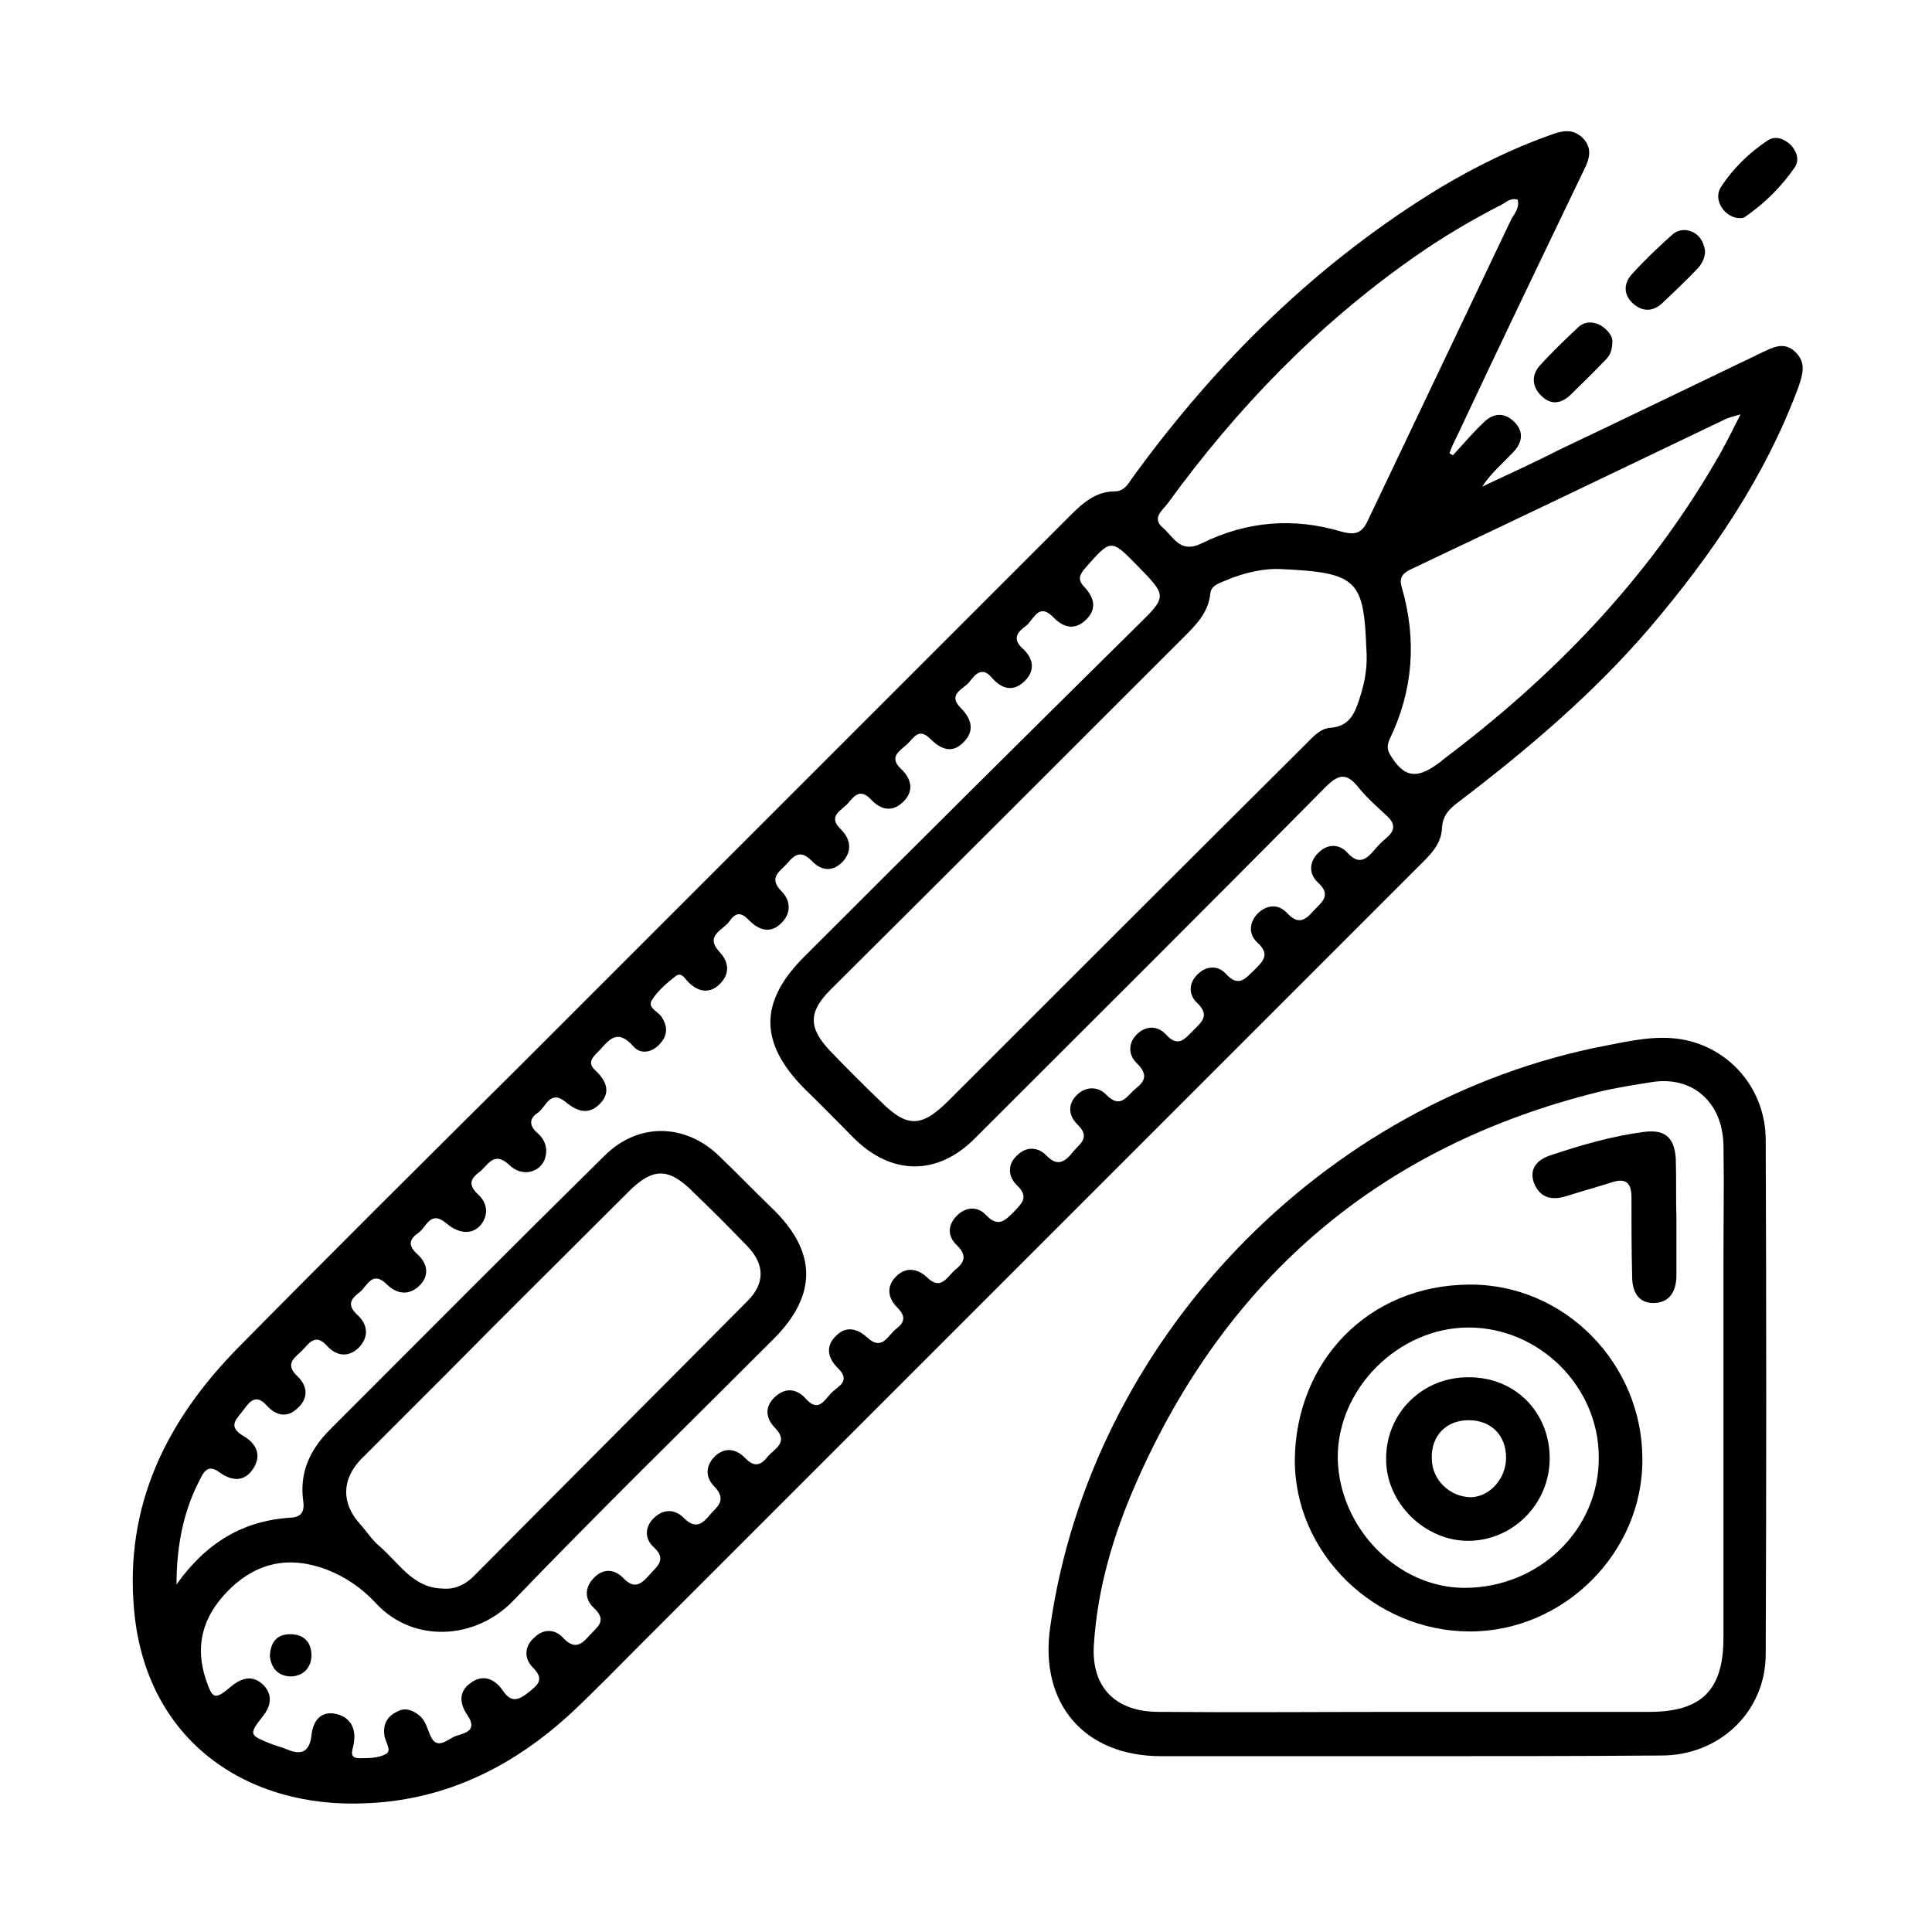
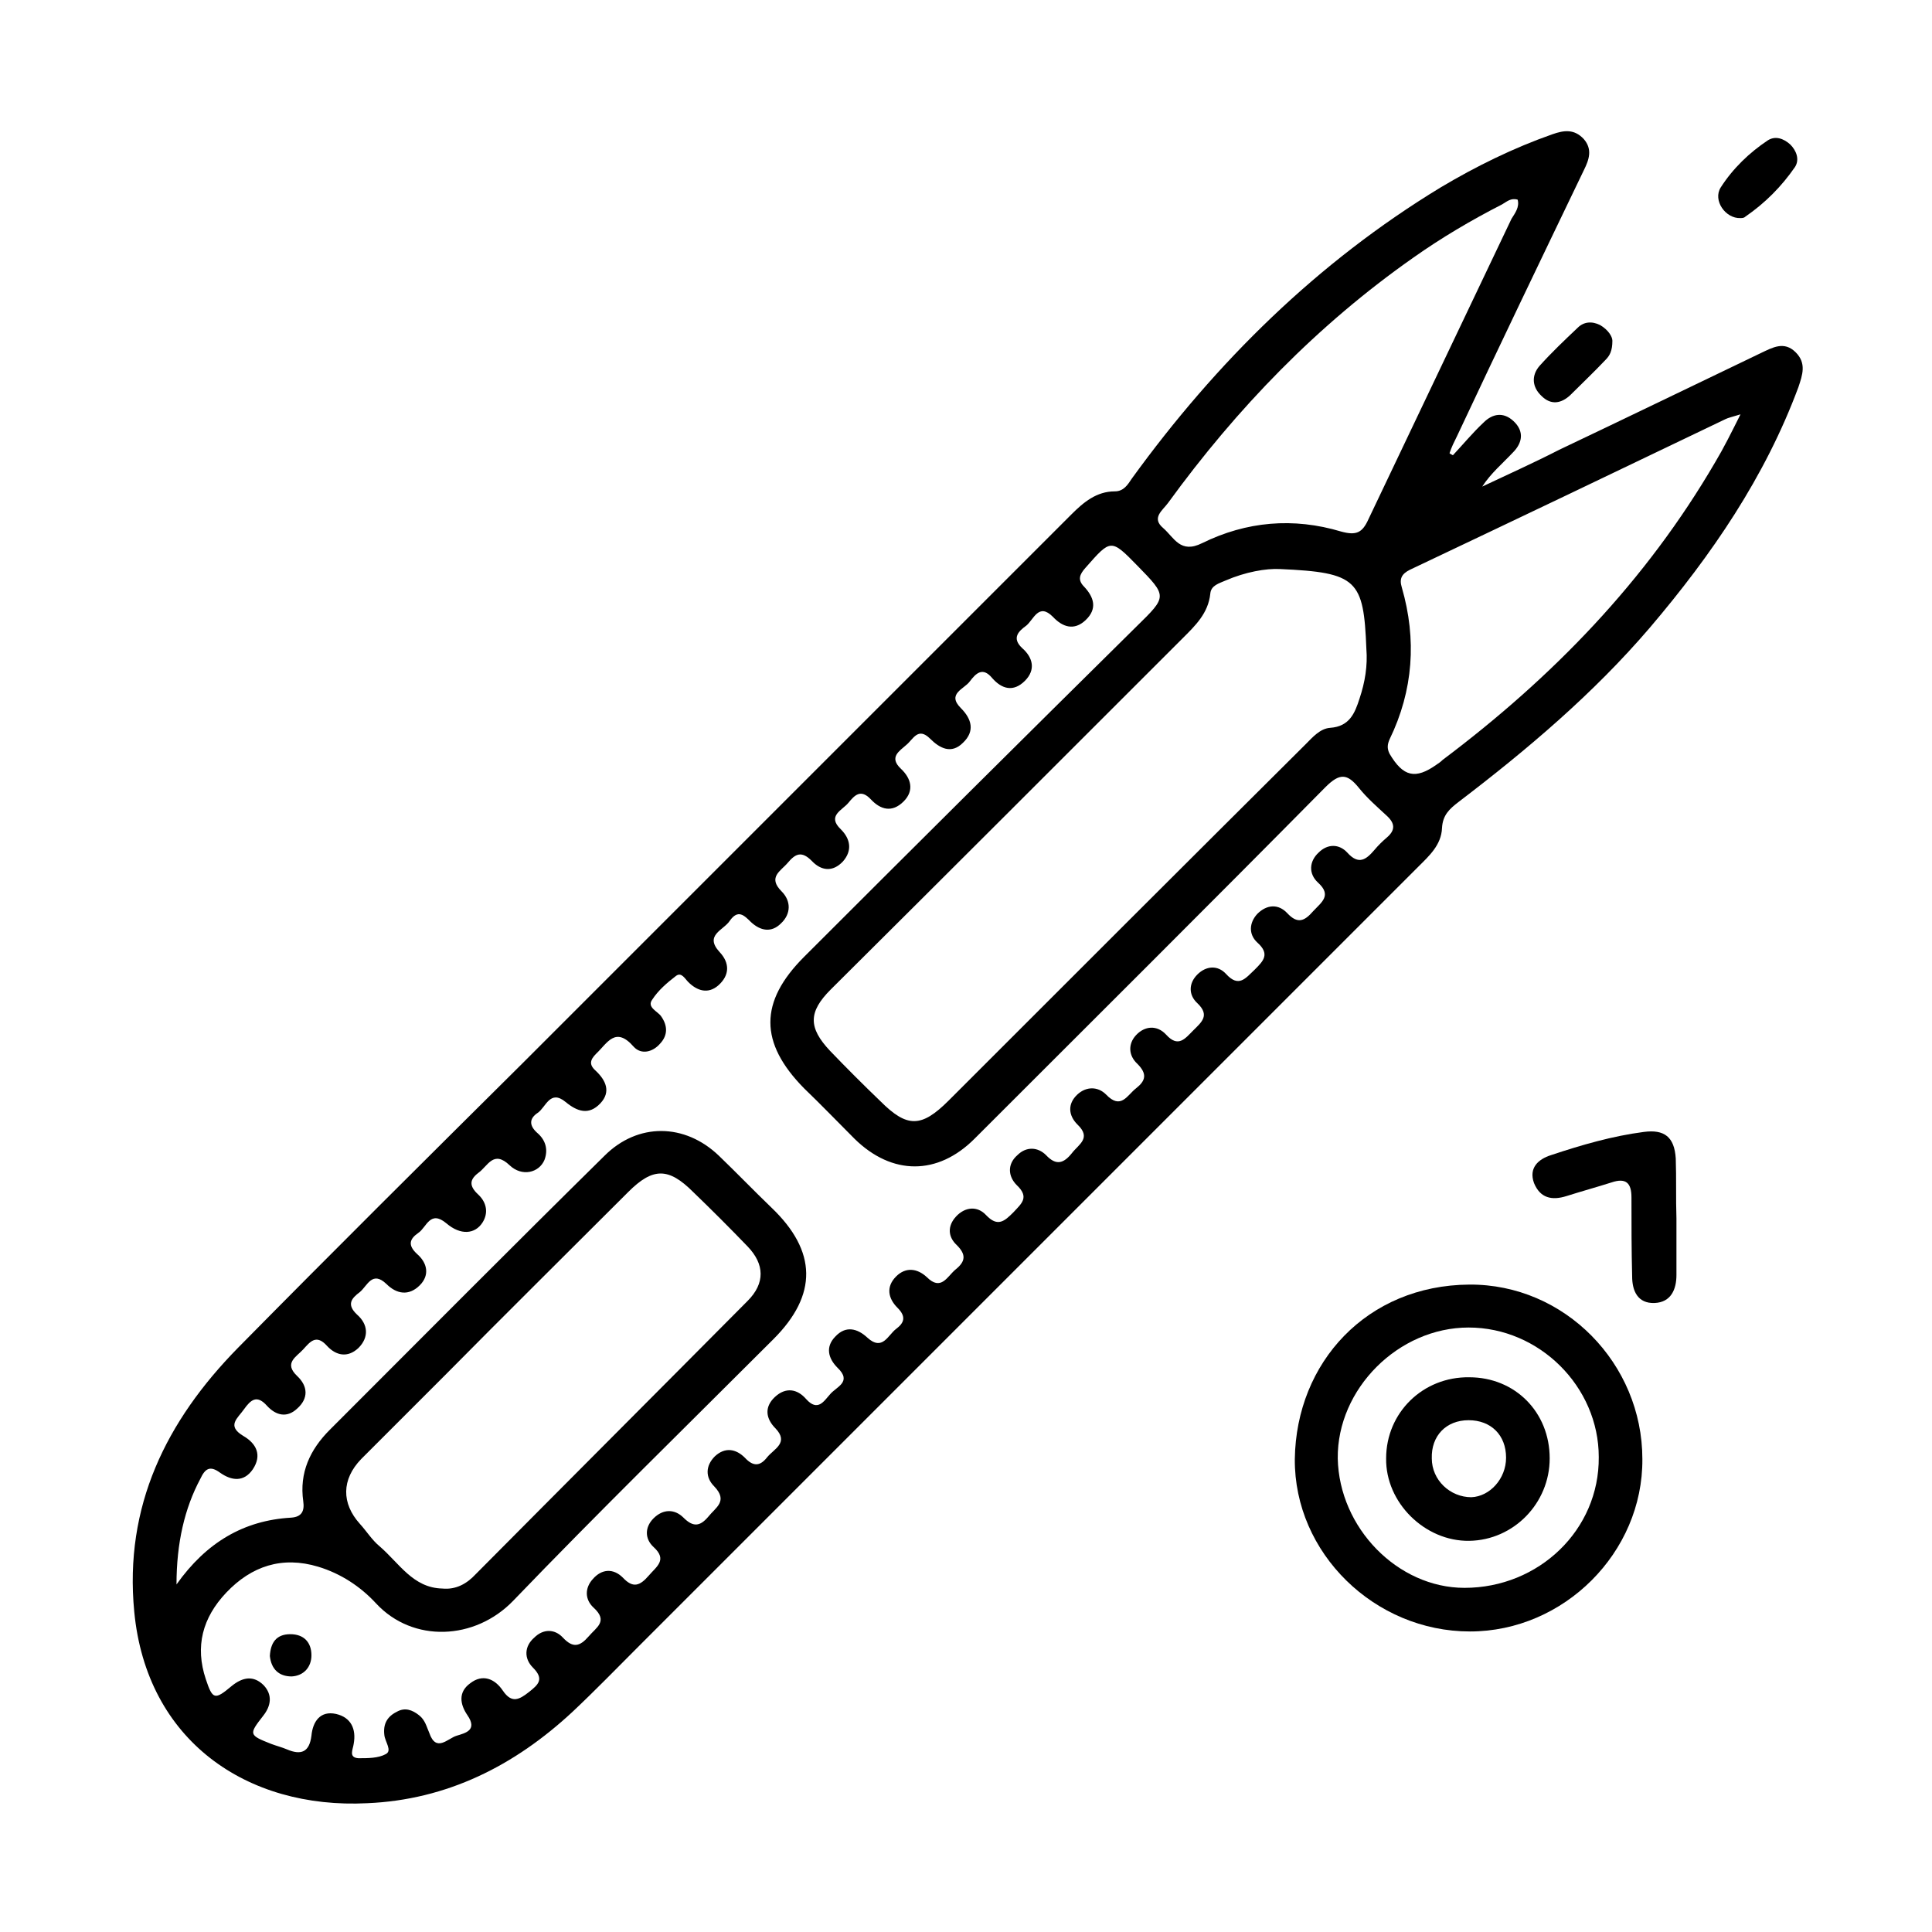
<svg xmlns="http://www.w3.org/2000/svg" id="Layer_1" x="0px" y="0px" viewBox="0 0 283.5 283.5" style="enable-background:new 0 0 283.5 283.5;" xml:space="preserve">
  <g>
    <path d="M213.2,66.8c1.5-1.6,2.9-3.3,4.5-4.8c1.3-1.3,2.9-1.6,4.4-0.2c1.6,1.5,1.3,3.2-0.1,4.6c-1.5,1.6-3.2,3-4.5,5  c3.8-1.8,7.6-3.5,11.3-5.4c9.9-4.7,19.8-9.5,29.6-14.2c1.7-0.8,3.4-1.8,5.1-0.1c1.6,1.6,1,3.3,0.4,5.1  c-4.9,13.2-12.7,24.6-21.8,35.3c-8.3,9.7-18,17.9-28.1,25.6c-1.3,1-2.3,1.9-2.4,3.8c-0.1,2.5-1.9,4.1-3.5,5.7  c-38.1,38.1-76.2,76.2-114.3,114.3c-3.3,3.3-6.5,6.6-9.8,9.7c-8.5,7.9-18.4,12.9-30.1,13.4c-17.7,0.9-32.4-9.2-34.2-28.1  c-1.5-15.5,4.7-28,15.2-38.7c13.8-14,27.8-27.9,41.8-41.8c26.8-26.8,53.7-53.7,80.5-80.5c1.8-1.8,3.7-3.4,6.4-3.4  c1.3,0,1.9-1,2.5-1.9c12.4-17.1,27.2-31.7,45.3-42.7c5.2-3.1,10.7-5.8,16.4-7.8c1.7-0.6,3.2-0.8,4.6,0.7c1.3,1.5,0.8,3,0,4.6  C226.1,38.1,219.9,51,213.8,64c-0.4,0.8-0.8,1.6-1.1,2.5C212.8,66.6,213,66.7,213.2,66.8z M25.9,232.5c4.4-6.2,9.9-9.4,16.8-9.8  c1.6-0.1,2-1,1.8-2.4c-0.6-4.2,1-7.6,3.9-10.5c13.4-13.4,26.8-26.9,40.3-40.2c4.9-4.9,11.8-4.8,16.8,0c2.6,2.5,5.1,5.1,7.7,7.6  c6.7,6.4,6.8,12.8,0.3,19.3c-12.8,12.8-25.7,25.4-38.2,38.4c-5.6,5.8-14.7,6.2-20.1,0.4c-2.3-2.5-5.2-4.4-8.5-5.4  c-5.3-1.6-9.8-0.1-13.5,3.8c-3.5,3.7-4.6,7.9-3,12.7c1,3,1.3,3.1,3.8,1c1.6-1.3,3.2-1.6,4.7-0.1c1.3,1.4,1.1,3-0.1,4.5  c-2.1,2.7-2.1,2.8,1.2,4.1c0.8,0.3,1.6,0.5,2.3,0.8c2.1,0.9,3.3,0.4,3.6-2c0.2-2.1,1.3-3.7,3.6-3.2c2.2,0.5,3,2.2,2.6,4.4  c-0.1,0.8-0.8,2,0.7,2.1c1.4,0,2.9,0,4-0.6c1-0.5-0.1-1.8-0.2-2.8c-0.2-1.6,0.4-2.7,1.8-3.4c1.2-0.7,2.3-0.3,3.3,0.5  c0.9,0.7,1.1,1.7,1.5,2.6c1,2.9,2.7,0.8,4,0.4c1.3-0.4,3.1-0.8,1.6-3c-1.1-1.6-1.4-3.4,0.4-4.7c1.8-1.4,3.6-0.7,4.8,1.1  c1.3,1.9,2.4,1.3,3.8,0.2c1.4-1.1,2.3-1.9,0.6-3.6c-1.3-1.3-1.3-3.1,0.2-4.4c1.3-1.3,3-1.3,4.2,0c1.5,1.6,2.5,1.3,3.8-0.2  c1.1-1.3,2.9-2.2,0.7-4.2c-1.3-1.2-1.3-2.9-0.1-4.2c1.3-1.5,3-1.6,4.4-0.2c1.5,1.6,2.5,1.2,3.8-0.3c1.1-1.3,2.8-2.3,0.7-4.2  c-1.3-1.2-1.3-2.9,0-4.2c1.4-1.4,3.1-1.4,4.4-0.1c1.4,1.4,2.4,1.3,3.6-0.1c1.1-1.4,3-2.3,0.9-4.5c-1.3-1.3-1.3-3,0.1-4.4  c1.5-1.4,3.1-1.1,4.4,0.2c1.3,1.4,2.3,1.2,3.3-0.1c1-1.2,3.2-2.1,1.2-4.2c-1.4-1.4-1.7-3.1-0.1-4.6c1.6-1.5,3.3-1.2,4.6,0.3  c1.7,1.9,2.6,0.3,3.5-0.7c0.9-1.1,3.3-1.8,1.1-3.9c-1.4-1.4-1.8-3.1-0.3-4.6c1.5-1.6,3.2-1.2,4.7,0.2c2.2,2,3-0.4,4.2-1.3  c1.2-0.9,1.5-1.8,0.2-3.1c-1.4-1.4-1.7-3.1-0.2-4.6c1.4-1.4,3.1-1.2,4.5,0.1c2.1,2.1,3-0.1,4.2-1.1c1.5-1.2,1.6-2.2,0.2-3.6  c-1.3-1.2-1.4-2.8-0.1-4.2c1.3-1.4,3.1-1.6,4.4-0.2c1.7,1.8,2.7,0.9,4-0.4c1.2-1.3,2.4-2.2,0.5-4c-1.3-1.3-1.4-3.1,0.1-4.4  c1.3-1.3,3-1.2,4.2,0c1.5,1.6,2.6,1.2,3.8-0.3c1-1.3,2.9-2.2,0.8-4.2c-1.3-1.3-1.5-3,0-4.4c1.3-1.2,3-1.2,4.2,0  c2.2,2.3,3.1,0.1,4.4-0.9c1.4-1.1,1.7-2.1,0.2-3.6c-1.3-1.2-1.4-2.9-0.2-4.2c1.3-1.4,3.1-1.5,4.4-0.1c1.8,2,2.8,0.6,4-0.6  c1.2-1.2,2.5-2.2,0.6-4c-1.3-1.2-1.3-2.9,0-4.2c1.3-1.3,3-1.4,4.2-0.1c1.9,2.1,2.9,0.6,4.2-0.6c1.3-1.3,2.3-2.3,0.4-4  c-1.3-1.2-1.2-2.9,0-4.2c1.4-1.4,3.1-1.5,4.4-0.1c1.5,1.6,2.5,1.2,3.8-0.3c1.2-1.3,2.8-2.3,0.7-4.2c-1.4-1.3-1.3-3.1,0.1-4.4  c1.3-1.3,3-1.3,4.2,0c1.7,1.9,2.8,1,4-0.4c0.5-0.6,1.1-1.2,1.8-1.8c1.3-1.1,1.2-2.1,0-3.2c-1.4-1.3-2.9-2.6-4.1-4.1  c-1.7-2.1-2.8-2.2-4.9-0.1c-17.1,17.3-34.3,34.4-51.5,51.6c-5.4,5.4-12.1,5.4-17.6,0c-2.5-2.5-4.9-5-7.4-7.4  c-6.6-6.7-6.6-12.7,0-19.3c16.2-16.2,32.5-32.4,48.8-48.5c4.5-4.4,4.5-4.4,0.1-8.9c-3.9-4-3.9-3.9-7.6,0.3c-0.9,1-1.2,1.8-0.2,2.8  c1.4,1.5,2,3.2,0.2,4.9c-1.7,1.6-3.4,1-4.8-0.5c-2.1-2.1-2.8,0.4-3.9,1.3c-1.1,0.8-2.2,1.8-0.6,3.3c1.6,1.4,2,3.2,0.4,4.8  c-1.7,1.7-3.4,1.2-4.8-0.4c-1.4-1.7-2.4-0.7-3.3,0.5c-0.8,1.1-3.4,1.8-1.3,3.9c1.6,1.6,2.1,3.4,0.3,5.1c-1.7,1.7-3.4,0.8-4.8-0.6  c-1.8-1.8-2.5,0.1-3.5,0.9c-1,0.9-2.6,1.8-0.8,3.5c1.5,1.4,2,3.2,0.4,4.8c-1.7,1.7-3.4,1.2-4.8-0.3c-1.5-1.6-2.4-0.6-3.3,0.5  c-0.9,1.1-3.2,1.9-1.1,3.9c1.4,1.4,1.7,3.1,0.3,4.7c-1.5,1.6-3.2,1.4-4.6-0.1c-1.5-1.5-2.4-1-3.5,0.3c-1,1.2-3,2.1-0.9,4.2  c1.4,1.4,1.4,3.3-0.1,4.7c-1.4,1.4-3,1.1-4.4-0.2c-1-1-1.9-1.9-3.1-0.2c-0.9,1.4-3.8,2.1-1.5,4.6c1.5,1.6,1.5,3.4-0.2,4.9  c-1.5,1.3-3.1,0.8-4.4-0.5c-0.5-0.5-1-1.5-1.8-0.9c-1.3,1-2.6,2.1-3.5,3.5c-0.8,1.1,0.8,1.7,1.3,2.4c1,1.4,1,2.8-0.1,4  c-1.1,1.3-2.8,1.7-3.9,0.5c-2.7-3.1-3.9-0.5-5.5,1c-0.9,0.9-1.1,1.6-0.1,2.5c1.5,1.4,2.3,3.1,0.7,4.8c-1.7,1.8-3.4,1.2-5.1-0.2  c-2.3-1.9-2.9,0.8-4.1,1.6c-1.2,0.8-1.3,1.8-0.1,2.9c1.2,1,1.7,2.4,1.1,4c-0.8,1.9-3.3,2.5-5.1,0.8c-2.4-2.3-3.2,0.1-4.6,1.1  c-1.6,1.2-1.1,2.2,0.1,3.3c1.1,1.1,1.4,2.6,0.5,4c-1.1,1.7-3.2,1.9-5.3,0.1c-2.4-2-2.9,0.6-4.1,1.4c-1.3,0.9-1.6,1.8-0.2,3.1  c1.5,1.3,1.9,3.1,0.4,4.6c-1.6,1.6-3.4,1.3-4.9-0.2c-2.1-2-2.8,0.3-3.9,1.2c-1.2,0.9-2,1.8-0.4,3.3c1.6,1.4,1.8,3.3,0.2,4.9  c-1.6,1.5-3.3,1.1-4.6-0.3c-1.6-1.8-2.5-0.6-3.5,0.5c-1,1.1-2.9,2-0.9,3.9c1.6,1.5,1.7,3.3,0,4.8c-1.5,1.4-3.1,1-4.4-0.4  c-1.5-1.7-2.4-0.9-3.4,0.5c-0.9,1.3-2.6,2.4-0.1,3.9c1.9,1.1,2.8,2.8,1.4,4.9c-1.3,1.9-3.1,1.7-4.8,0.5c-1.5-1.1-2.2-0.6-2.9,0.9  C27.1,221.3,25.9,226.4,25.9,232.5z M187.8,83.5c-2-0.1-5,0.4-8,1.7c-0.9,0.4-2.1,0.7-2.2,1.9c-0.3,2.9-2.2,4.7-4.1,6.6  c-17.2,17.2-34.4,34.4-51.6,51.5c-3.3,3.3-3.3,5.6-0.1,9c2.4,2.5,4.9,5,7.4,7.4c3.9,3.9,6,3.9,10-0.1  c17.4-17.4,34.9-34.9,52.4-52.3c1-1,2.1-2.3,3.6-2.4c2.8-0.2,3.6-2.1,4.3-4.3c0.8-2.4,1.2-4.8,1-7.3  C200.1,85.1,199.2,84,187.8,83.5z M64.9,233.1c2,0.2,3.6-0.7,4.9-2.1c13.3-13.4,26.6-26.7,39.9-40.1c2.6-2.6,2.5-5.4,0-8  c-2.6-2.7-5.3-5.4-8-8c-3.6-3.6-5.9-3.6-9.5,0c-9,9-18,17.9-26.9,26.9c-4.1,4.1-8.2,8.2-12.3,12.3c-2.9,3-2.9,6.5-0.2,9.5  c1,1.1,1.8,2.4,2.9,3.3C58.6,229.4,60.6,233,64.9,233.1z M222.7,29.3c-1-0.3-1.6,0.3-2.3,0.7c-4.5,2.3-8.9,4.9-13,7.8  c-14.1,9.9-25.9,22.1-36,36c-0.8,1.1-2.5,2.2-0.7,3.7c1.6,1.4,2.5,3.8,5.7,2.2c6.5-3.2,13.4-3.8,20.4-1.7c2.2,0.6,3.1,0.2,4-1.8  c7-14.7,14-29.4,21-44.1C222.3,31.3,223,30.4,222.7,29.3z M255.4,60.8c-1.3,0.4-1.8,0.5-2.2,0.7c-15.4,7.4-30.9,14.8-46.3,22.1  c-1.2,0.6-1.6,1.3-1.2,2.6c2.2,7.6,1.7,15.1-1.8,22.3c-0.3,0.7-0.4,1.3,0,2.1c2,3.4,3.8,3.8,6.9,1.6c0.3-0.2,0.6-0.4,0.9-0.7  c16.1-12.1,29.8-26.2,40-43.7C252.9,65.8,254,63.6,255.4,60.8z" />
-     <path d="M206.9,257.7c-12.2,0-24.3,0-36.5,0c-11.3,0-17.9-7.7-16.3-18.9c5.9-42,39.8-77.4,81.7-85.4c3.6-0.7,7.2-1.5,10.9-0.9  c7.1,1.2,12.4,7.3,12.4,14.8c0.1,25.1,0.1,50.3,0,75.4c0,8.5-6.8,14.9-15.3,14.9C231.6,257.7,219.3,257.7,206.9,257.7z   M206.4,251.2c11.9,0,23.8,0,35.6,0c7.7,0,10.9-3.2,10.9-10.9c0-18.4,0-36.8,0-55.3c0-5.6,0.1-11.2,0-16.9  c-0.1-6.4-4.6-10.3-10.6-9.3c-2.5,0.4-5.1,0.8-7.6,1.4c-32,7.9-54.6,27.1-67.9,57.2c-3.4,7.7-5.8,15.7-6.3,24.2  c-0.3,6.1,3.3,9.6,9.5,9.6C182.1,251.3,194.2,251.2,206.4,251.2z" />
    <path d="M255.4,32c-2.2,0.1-4.1-2.6-2.9-4.5c1.8-2.8,4.2-5.1,6.9-6.9c1.1-0.7,2.3-0.3,3.3,0.6c0.9,0.9,1.4,2.2,0.7,3.3  c-2,2.9-4.4,5.3-7.3,7.3C255.9,32,255.6,32,255.4,32z" />
-     <path d="M250.2,36.8c0,1-0.4,1.8-1,2.5c-1.7,1.8-3.5,3.5-5.3,5.2c-1.3,1.2-2.8,1.3-4.2,0.1c-1.5-1.3-1.5-3-0.2-4.4  c1.8-2,3.7-3.8,5.7-5.6c0.9-0.9,2.1-1.1,3.3-0.5C249.6,34.7,250,35.7,250.2,36.8z" />
    <path d="M236.6,50c0,1.5-0.4,2.2-1,2.8c-1.7,1.8-3.5,3.5-5.2,5.2c-1.3,1.2-2.8,1.5-4.2,0.1c-1.4-1.3-1.5-3-0.3-4.4  c1.8-2,3.7-3.8,5.6-5.6c0.9-0.9,2.1-1,3.3-0.4C236,48.4,236.6,49.4,236.6,50z" />
    <path d="M39.6,243c0.1-1.9,0.9-3.2,3-3.2c2,0,3.1,1.2,3.1,3.1c0,1.7-1.1,3-2.9,3.1C40.9,246,39.8,244.9,39.6,243z" />
    <path d="M215.7,239.4c-14,0-25.8-11.5-25.7-25.3c0.2-14.2,10.6-25.5,25.6-25.6c14-0.1,25.4,11.6,25.4,25.6  C241.1,227.8,229.5,239.4,215.7,239.4z M214.9,233c10.9,0,19.8-8.5,19.7-19.2c0-10.3-8.7-19-19.1-19c-10.3,0-19.3,9-19.2,19.2  C196.5,224.2,205.1,233,214.9,233z" />
    <path d="M246,178.8c0,2.8,0,5.5,0,8.3c0,2.1-0.8,4-3.2,4.1c-2.5,0.1-3.3-1.8-3.3-3.9c-0.1-3.9-0.1-7.7-0.1-11.6  c0-2.1-0.8-2.9-2.9-2.2c-2.2,0.7-4.4,1.3-6.6,2c-2.2,0.7-3.9,0.3-4.8-1.9c-0.8-2.2,0.6-3.5,2.5-4.1c4.5-1.5,9-2.8,13.6-3.4  c3-0.4,4.5,0.7,4.7,3.9C246,172.9,245.9,175.8,246,178.8C245.9,178.8,245.9,178.8,246,178.8z" />
    <path d="M227.4,214c0,6.6-5.3,12-11.8,12.1c-6.5,0.1-12.3-5.6-12.2-12.1c0-6.7,5.4-12,12.2-11.9C222.3,202.1,227.4,207.2,227.4,214  z M221,213.9c0-3.3-2.2-5.5-5.5-5.5c-3.3,0-5.5,2.3-5.4,5.6c0,3.2,2.7,5.7,5.8,5.7C218.6,219.6,221,217,221,213.9z" />
  </g>
</svg>